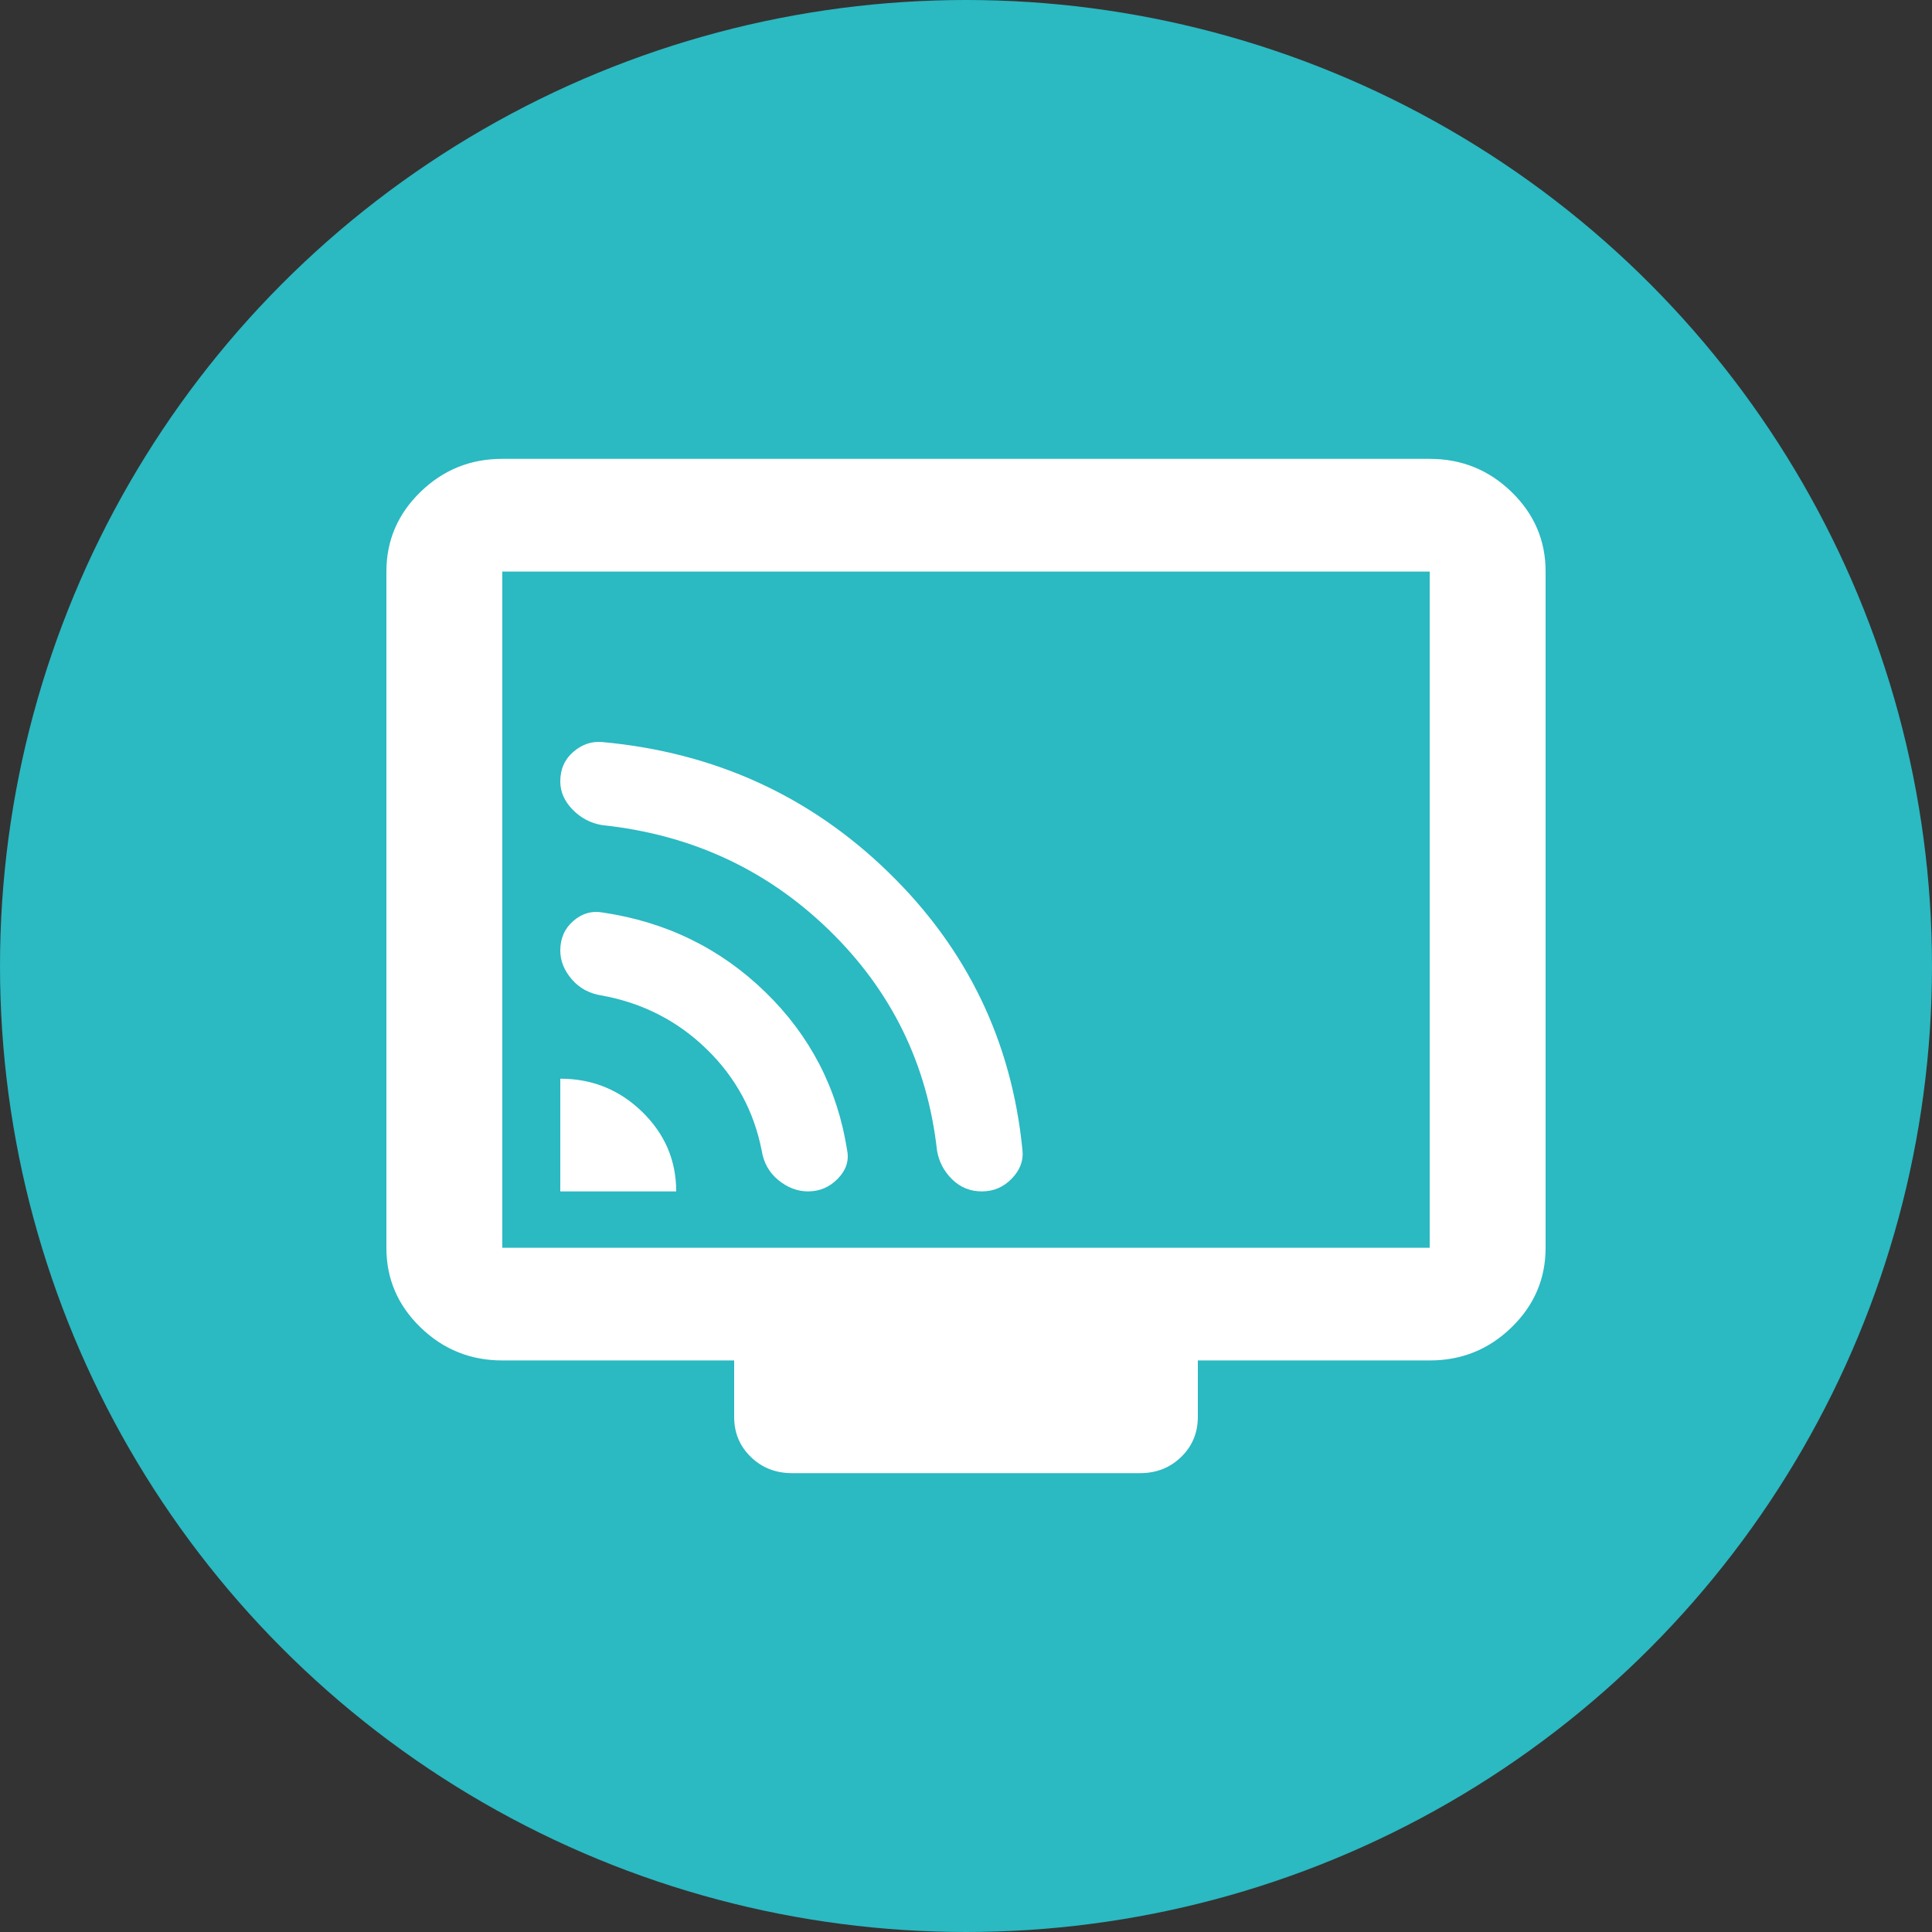
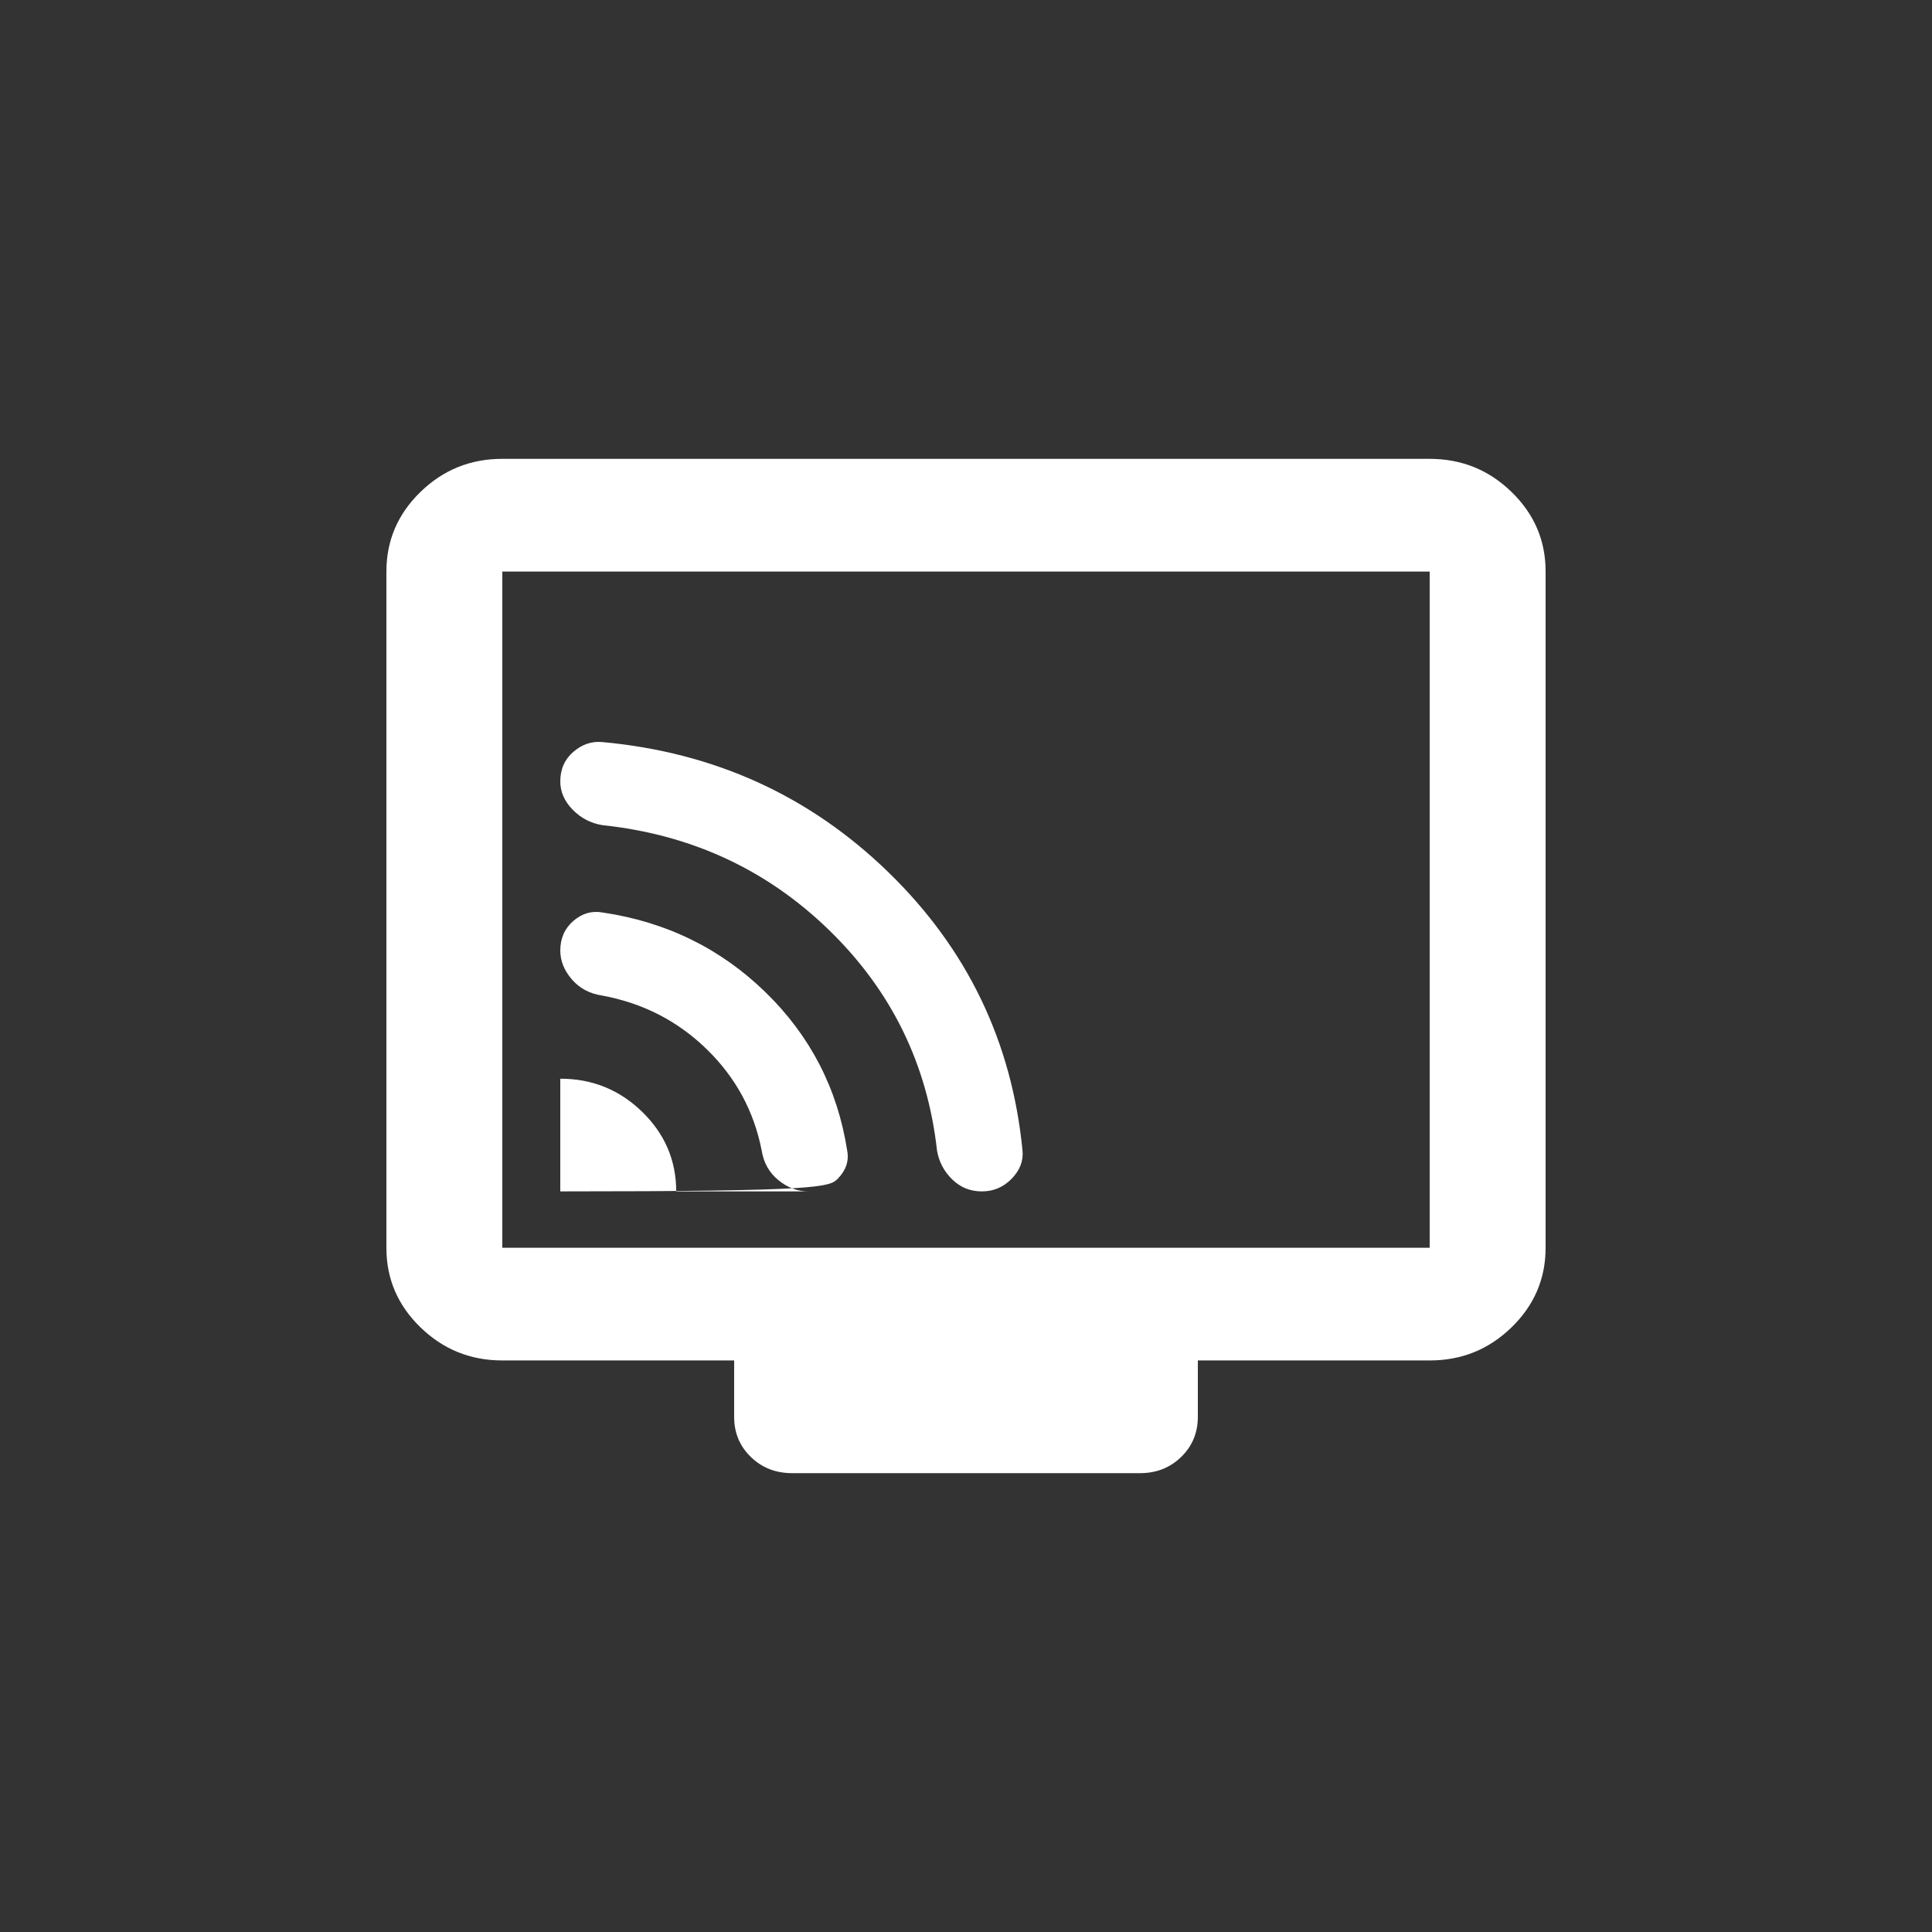
<svg xmlns="http://www.w3.org/2000/svg" width="80" height="80" viewBox="0 0 80 80" fill="none">
  <rect x="0" y="0" width="80" height="80" fill="#333333" stroke="none" />
-   <circle cx="40" cy="40" r="40" fill="#2BB9C2" />
-   <path d="M23.2 49.333H28C28 48.05 27.53 46.951 26.589 46.036C25.648 45.122 24.518 44.665 23.2 44.667V49.333ZM33.46 49.333C33.94 49.333 34.35 49.158 34.691 48.808C35.032 48.458 35.162 48.069 35.08 47.642C34.68 45.075 33.55 42.887 31.689 41.078C29.828 39.269 27.579 38.171 24.942 37.783C24.502 37.706 24.102 37.822 23.742 38.133C23.382 38.444 23.202 38.853 23.2 39.358C23.2 39.786 23.36 40.185 23.68 40.555C24 40.926 24.42 41.149 24.94 41.225C26.62 41.536 28.06 42.275 29.26 43.442C30.46 44.608 31.22 46.008 31.54 47.642C31.62 48.147 31.85 48.556 32.231 48.867C32.612 49.178 33.022 49.333 33.46 49.333ZM40.66 49.333C41.14 49.333 41.55 49.158 41.891 48.808C42.232 48.458 42.382 48.069 42.34 47.642C41.9 43.131 40.05 39.29 36.789 36.12C33.528 32.949 29.578 31.152 24.94 30.727C24.5 30.687 24.1 30.822 23.74 31.133C23.38 31.444 23.2 31.853 23.2 32.358C23.2 32.786 23.37 33.175 23.711 33.525C24.052 33.875 24.462 34.089 24.94 34.167C28.62 34.556 31.75 36.005 34.331 38.514C36.912 41.023 38.402 44.065 38.8 47.642C38.88 48.108 39.09 48.507 39.431 48.839C39.772 49.17 40.182 49.335 40.66 49.333ZM32.8 61C32.12 61 31.55 60.776 31.089 60.328C30.628 59.88 30.398 59.326 30.4 58.667V56.333H20.8C19.48 56.333 18.35 55.876 17.409 54.961C16.468 54.047 15.998 52.948 16 51.667V23.667C16 22.383 16.47 21.284 17.411 20.37C18.352 19.455 19.482 18.998 20.8 19H59.2C60.52 19 61.65 19.457 62.591 20.372C63.532 21.287 64.002 22.385 64 23.667V51.667C64 52.95 63.53 54.049 62.589 54.964C61.648 55.878 60.518 56.335 59.2 56.333H49.6V58.667C49.6 59.328 49.37 59.882 48.909 60.33C48.448 60.778 47.878 61.002 47.2 61H32.8ZM20.8 51.667H59.2V23.667H20.8V51.667Z" fill="white" />
+   <path d="M23.2 49.333H28C28 48.05 27.53 46.951 26.589 46.036C25.648 45.122 24.518 44.665 23.2 44.667V49.333ZC33.94 49.333 34.35 49.158 34.691 48.808C35.032 48.458 35.162 48.069 35.08 47.642C34.68 45.075 33.55 42.887 31.689 41.078C29.828 39.269 27.579 38.171 24.942 37.783C24.502 37.706 24.102 37.822 23.742 38.133C23.382 38.444 23.202 38.853 23.2 39.358C23.2 39.786 23.36 40.185 23.68 40.555C24 40.926 24.42 41.149 24.94 41.225C26.62 41.536 28.06 42.275 29.26 43.442C30.46 44.608 31.22 46.008 31.54 47.642C31.62 48.147 31.85 48.556 32.231 48.867C32.612 49.178 33.022 49.333 33.46 49.333ZM40.66 49.333C41.14 49.333 41.55 49.158 41.891 48.808C42.232 48.458 42.382 48.069 42.34 47.642C41.9 43.131 40.05 39.29 36.789 36.12C33.528 32.949 29.578 31.152 24.94 30.727C24.5 30.687 24.1 30.822 23.74 31.133C23.38 31.444 23.2 31.853 23.2 32.358C23.2 32.786 23.37 33.175 23.711 33.525C24.052 33.875 24.462 34.089 24.94 34.167C28.62 34.556 31.75 36.005 34.331 38.514C36.912 41.023 38.402 44.065 38.8 47.642C38.88 48.108 39.09 48.507 39.431 48.839C39.772 49.17 40.182 49.335 40.66 49.333ZM32.8 61C32.12 61 31.55 60.776 31.089 60.328C30.628 59.88 30.398 59.326 30.4 58.667V56.333H20.8C19.48 56.333 18.35 55.876 17.409 54.961C16.468 54.047 15.998 52.948 16 51.667V23.667C16 22.383 16.47 21.284 17.411 20.37C18.352 19.455 19.482 18.998 20.8 19H59.2C60.52 19 61.65 19.457 62.591 20.372C63.532 21.287 64.002 22.385 64 23.667V51.667C64 52.95 63.53 54.049 62.589 54.964C61.648 55.878 60.518 56.335 59.2 56.333H49.6V58.667C49.6 59.328 49.37 59.882 48.909 60.33C48.448 60.778 47.878 61.002 47.2 61H32.8ZM20.8 51.667H59.2V23.667H20.8V51.667Z" fill="white" />
</svg>